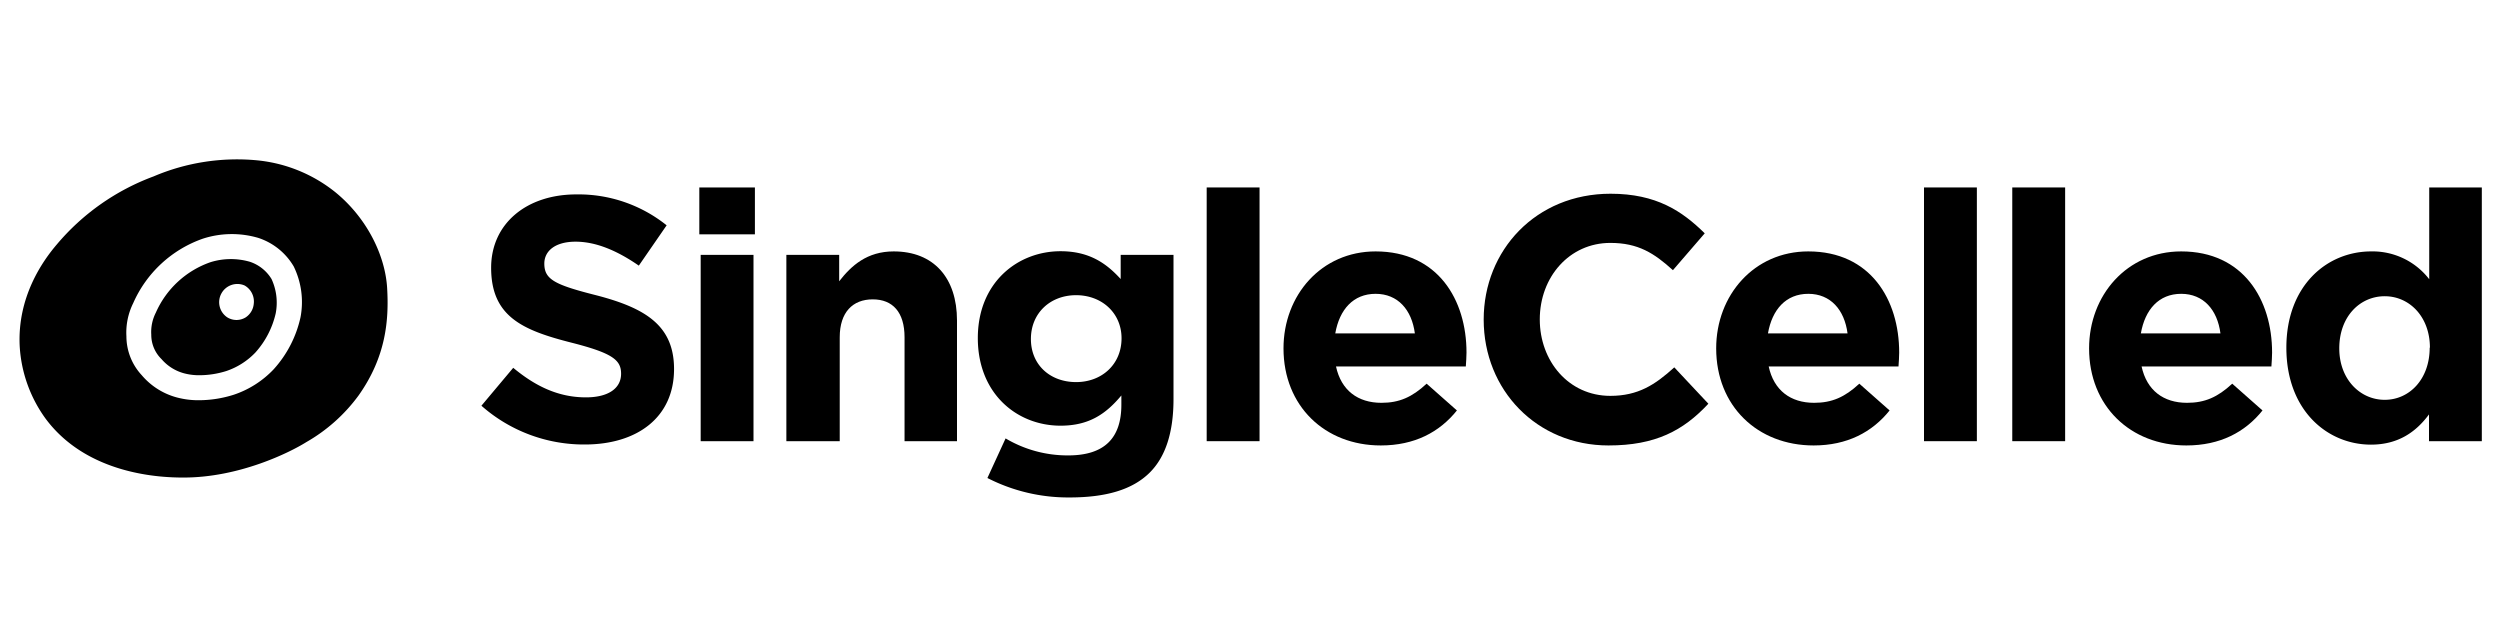
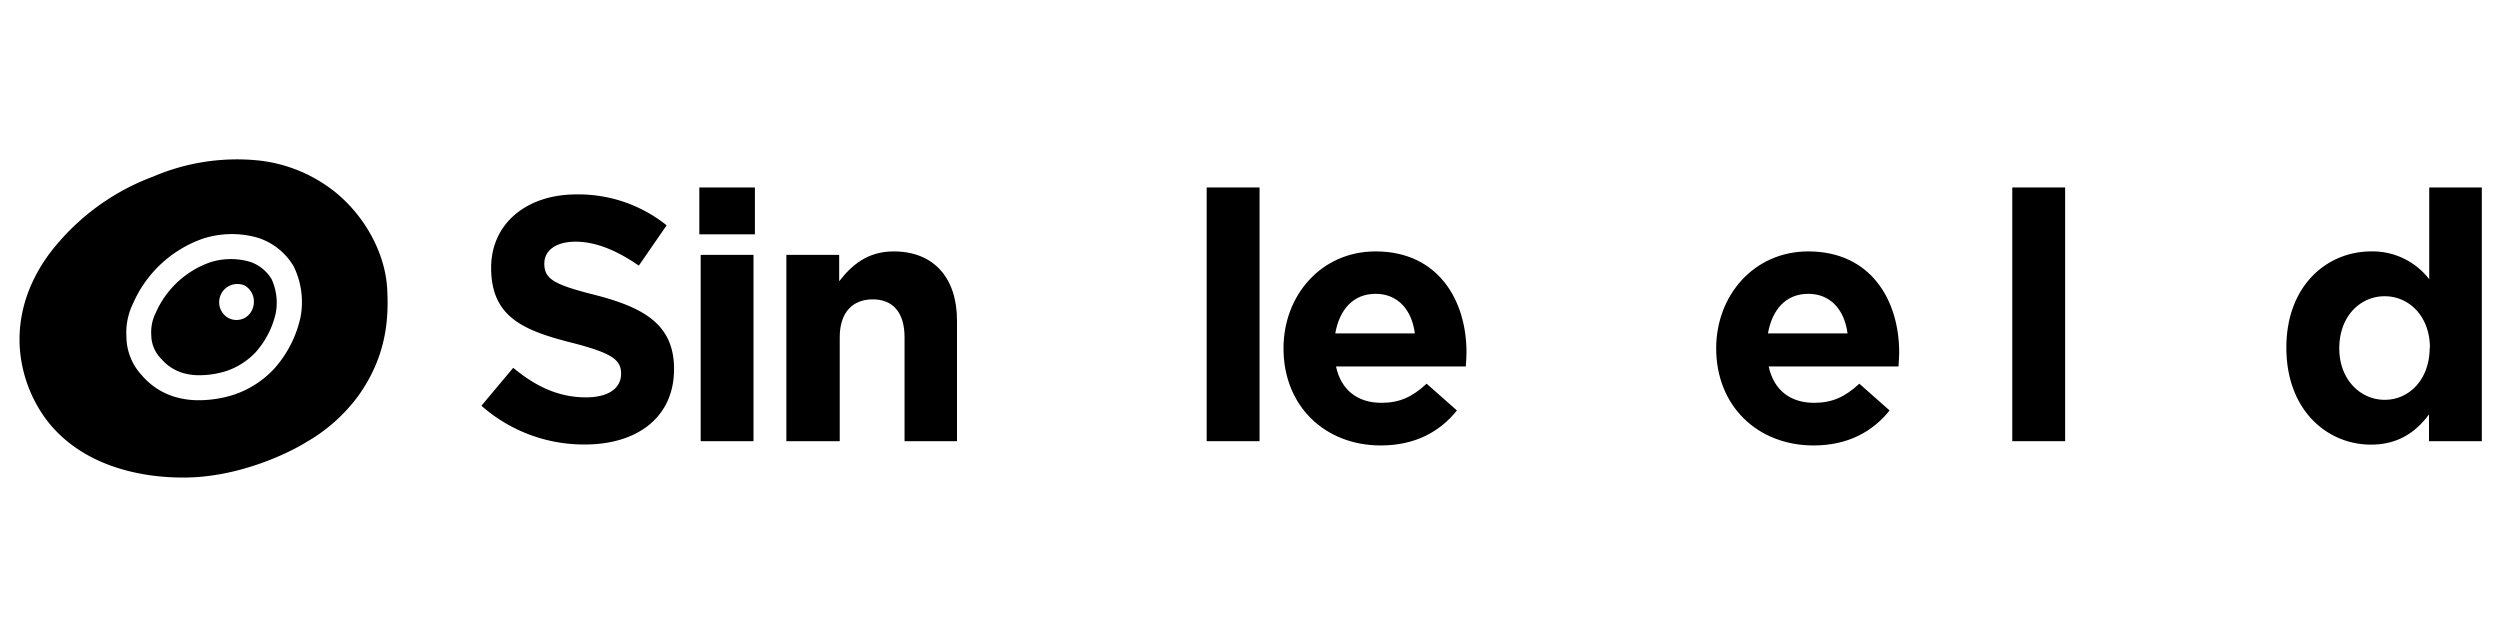
<svg xmlns="http://www.w3.org/2000/svg" id="Layer_1" data-name="Layer 1" viewBox="0 0 550 136">
  <path d="M105.91,89.26l7-8.34c4.82,4,9.87,6.5,16,6.5,4.82,0,7.73-1.91,7.73-5.2,0-3-1.84-4.51-10.78-6.8C115,72.67,108.05,69.68,108.05,58.9c0-9.71,7.8-16.13,18.73-16.13a31,31,0,0,1,19.88,6.8l-6.12,8.87c-4.74-3.28-9.4-5.27-13.91-5.27s-6.88,2.06-6.88,4.82c0,3.51,2.29,4.66,11.54,7,10.86,2.83,17,6.73,17,16.21,0,10.63-8.11,16.59-19.65,16.59A34.07,34.07,0,0,1,105.91,89.26Z" />
  <path d="M153.85,41.24h12.23V51.56H153.85Zm.3,14.83h11.62v41H154.15Z" />
  <path d="M173,56.07h11.62v5.81c2.68-3.44,6.12-6.57,12-6.57,8.8,0,13.92,5.81,13.92,15.21V97.06H199V74.19c0-5.5-2.6-8.33-7-8.33s-7.26,2.83-7.26,8.33V97.06H173Z" />
-   <path d="M217.23,105.16l4-8.71A26.72,26.72,0,0,0,235,100.19c8,0,11.7-3.82,11.7-11.16V87c-3.44,4.13-7.18,6.65-13.38,6.65-9.56,0-18.2-7-18.2-19.27s8.8-19.11,18.2-19.11c6.35,0,10.1,2.68,13.23,6.12V56.07h11.62V87.8c0,7.35-1.76,12.7-5.2,16.14-3.82,3.82-9.71,5.5-17.66,5.5A38.92,38.92,0,0,1,217.23,105.16Zm29.51-30.74c0-5.58-4.36-9.48-10-9.48s-9.94,3.9-9.94,9.64,4.28,9.48,9.94,9.48S246.74,80.16,246.74,74.42Z" />
  <path d="M265.47,41.24H277.1V97.06H265.47Z" />
  <path d="M282.37,76.64c0-11.7,8.33-21.33,20.26-21.33,13.69,0,20,10.63,20,22.25,0,.92-.08,2-.15,3.06H293.92c1.14,5.27,4.81,8,10,8,3.9,0,6.73-1.23,9.94-4.21l6.66,5.89C316.7,95.07,311.2,98,303.78,98,291.47,98,282.37,89.33,282.37,76.64Zm28.9-3.29c-.68-5.2-3.74-8.71-8.64-8.71s-7.95,3.44-8.87,8.71Z" />
-   <path d="M326.41,70.3c0-15.22,11.47-27.68,27.91-27.68,10.09,0,15.75,3.82,20.72,8.71l-7,8.11c-4.13-3.75-7.65-6-13.77-6-9,0-15.52,7.5-15.52,16.83,0,9.17,6.35,16.82,15.52,16.82,6.12,0,9.87-2.45,14.07-6.27l7.5,8C370.3,94.76,364.18,98,353.86,98,338.11,98,326.41,85.82,326.41,70.3Z" />
  <path d="M377.56,76.64c0-11.7,8.34-21.33,20.26-21.33,13.69,0,20,10.63,20,22.25,0,.92-.08,2-.15,3.06H389.11c1.14,5.27,4.81,8,10,8,3.9,0,6.73-1.23,9.94-4.21l6.66,5.89C411.89,95.07,406.39,98,399,98,386.66,98,377.56,89.33,377.56,76.64Zm28.9-3.29c-.68-5.2-3.74-8.71-8.64-8.71s-7.95,3.44-8.87,8.71Z" />
-   <path d="M423.28,41.24h11.63V97.06H423.28Z" />
-   <path d="M442.7,41.24h11.63V97.06H442.7Z" />
-   <path d="M459.6,76.64c0-11.7,8.34-21.33,20.26-21.33,13.69,0,20,10.63,20,22.25,0,.92-.08,2-.15,3.06H471.15c1.14,5.27,4.81,8,10,8,3.9,0,6.73-1.23,9.94-4.21l6.66,5.89C493.93,95.07,488.43,98,481,98,468.7,98,459.6,89.33,459.6,76.64Zm28.9-3.29c-.68-5.2-3.74-8.71-8.64-8.71s-7.95,3.44-8.87,8.71Z" />
+   <path d="M442.7,41.24h11.63V97.06H442.7" />
  <path d="M503,76.49c0-13.69,8.95-21.18,18.66-21.18a15.74,15.74,0,0,1,12.77,6.12V41.24H546V97.06H534.38V91.17c-2.83,3.82-6.73,6.65-12.77,6.65C512.05,97.82,503,90.33,503,76.49Zm31.58,0c0-6.81-4.51-11.32-9.94-11.32s-10,4.44-10,11.47c0,6.81,4.59,11.32,10,11.32S534.53,83.45,534.53,76.49Z" />
  <path d="M49.78,81.63a15.84,15.84,0,0,0,6.41-4.08,19.31,19.31,0,0,0,4.47-8.63,12.4,12.4,0,0,0-.92-7.53A8.82,8.82,0,0,0,55,57.6a15.08,15.08,0,0,0-8.72.09,20.51,20.51,0,0,0-12,11.1,9.4,9.4,0,0,0-1,4.85A7.45,7.45,0,0,0,35.53,79,9.94,9.94,0,0,0,41,82.25a12.7,12.7,0,0,0,2.89.3A19.75,19.75,0,0,0,49.78,81.63ZM48.71,64.56a4,4,0,0,1,5.11-1.75,4.06,4.06,0,0,1,2,4.09,4,4,0,0,1-1.75,2.91,3.85,3.85,0,0,1-4.08,0A4,4,0,0,1,48.71,64.56Z" />
  <path d="M67.38,97.27A37,37,0,0,0,78.89,87c6.07-8.56,6.69-16.67,6.28-23.64s-4.28-15.27-11.4-21.08a32.53,32.53,0,0,0-17.12-7,46.81,46.81,0,0,0-22.86,3.53,51,51,0,0,0-21.32,15C9.41,57.4,3.75,65.35,4.34,76.26A30,30,0,0,0,10,92.06c9.19,12.42,25.43,13,30.22,13C52.6,105.12,63.85,99.49,67.38,97.27ZM31.19,82.55A12.6,12.6,0,0,1,27.81,74a14.62,14.62,0,0,1,1.5-7.32A26.2,26.2,0,0,1,44.68,52.49a20.67,20.67,0,0,1,12.12-.16,14.14,14.14,0,0,1,7.82,6.29,17.87,17.87,0,0,1,1.5,11.14,25,25,0,0,1-5.91,11.48,21.42,21.42,0,0,1-8.78,5.6,25.48,25.48,0,0,1-7.67,1.21,18.12,18.12,0,0,1-4.14-.44A15.29,15.29,0,0,1,31.19,82.55Z" />
</svg>